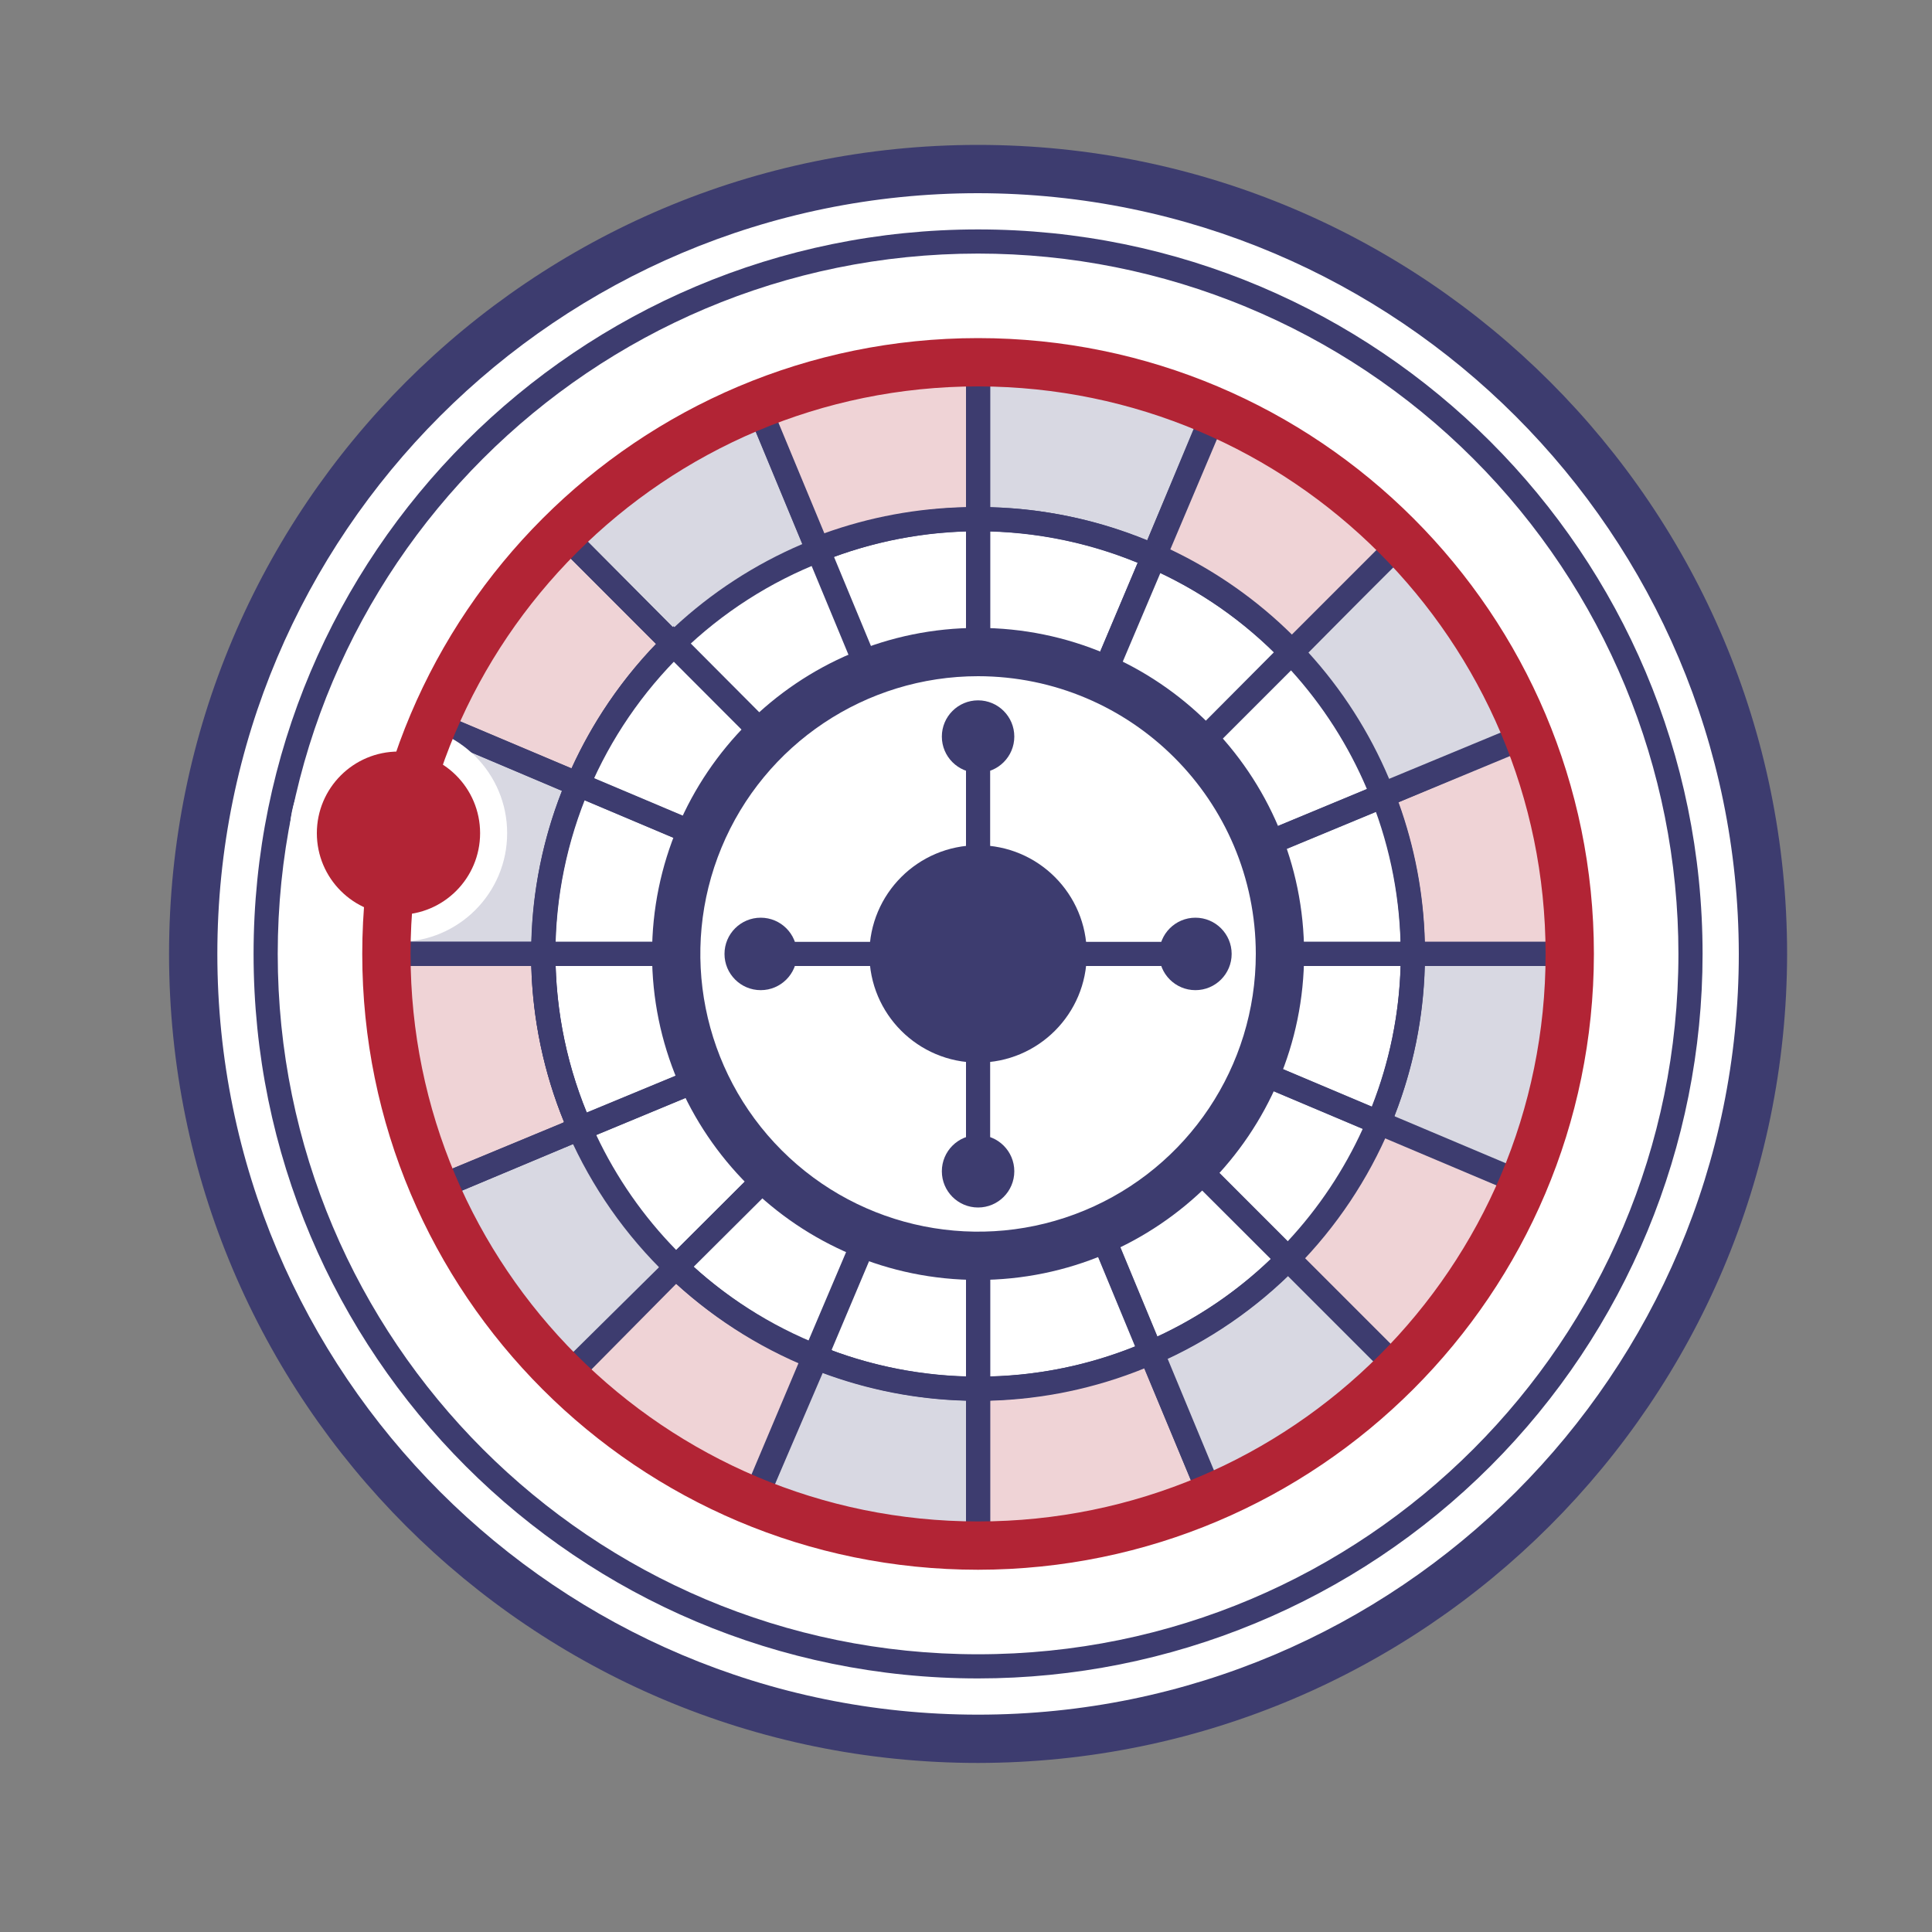
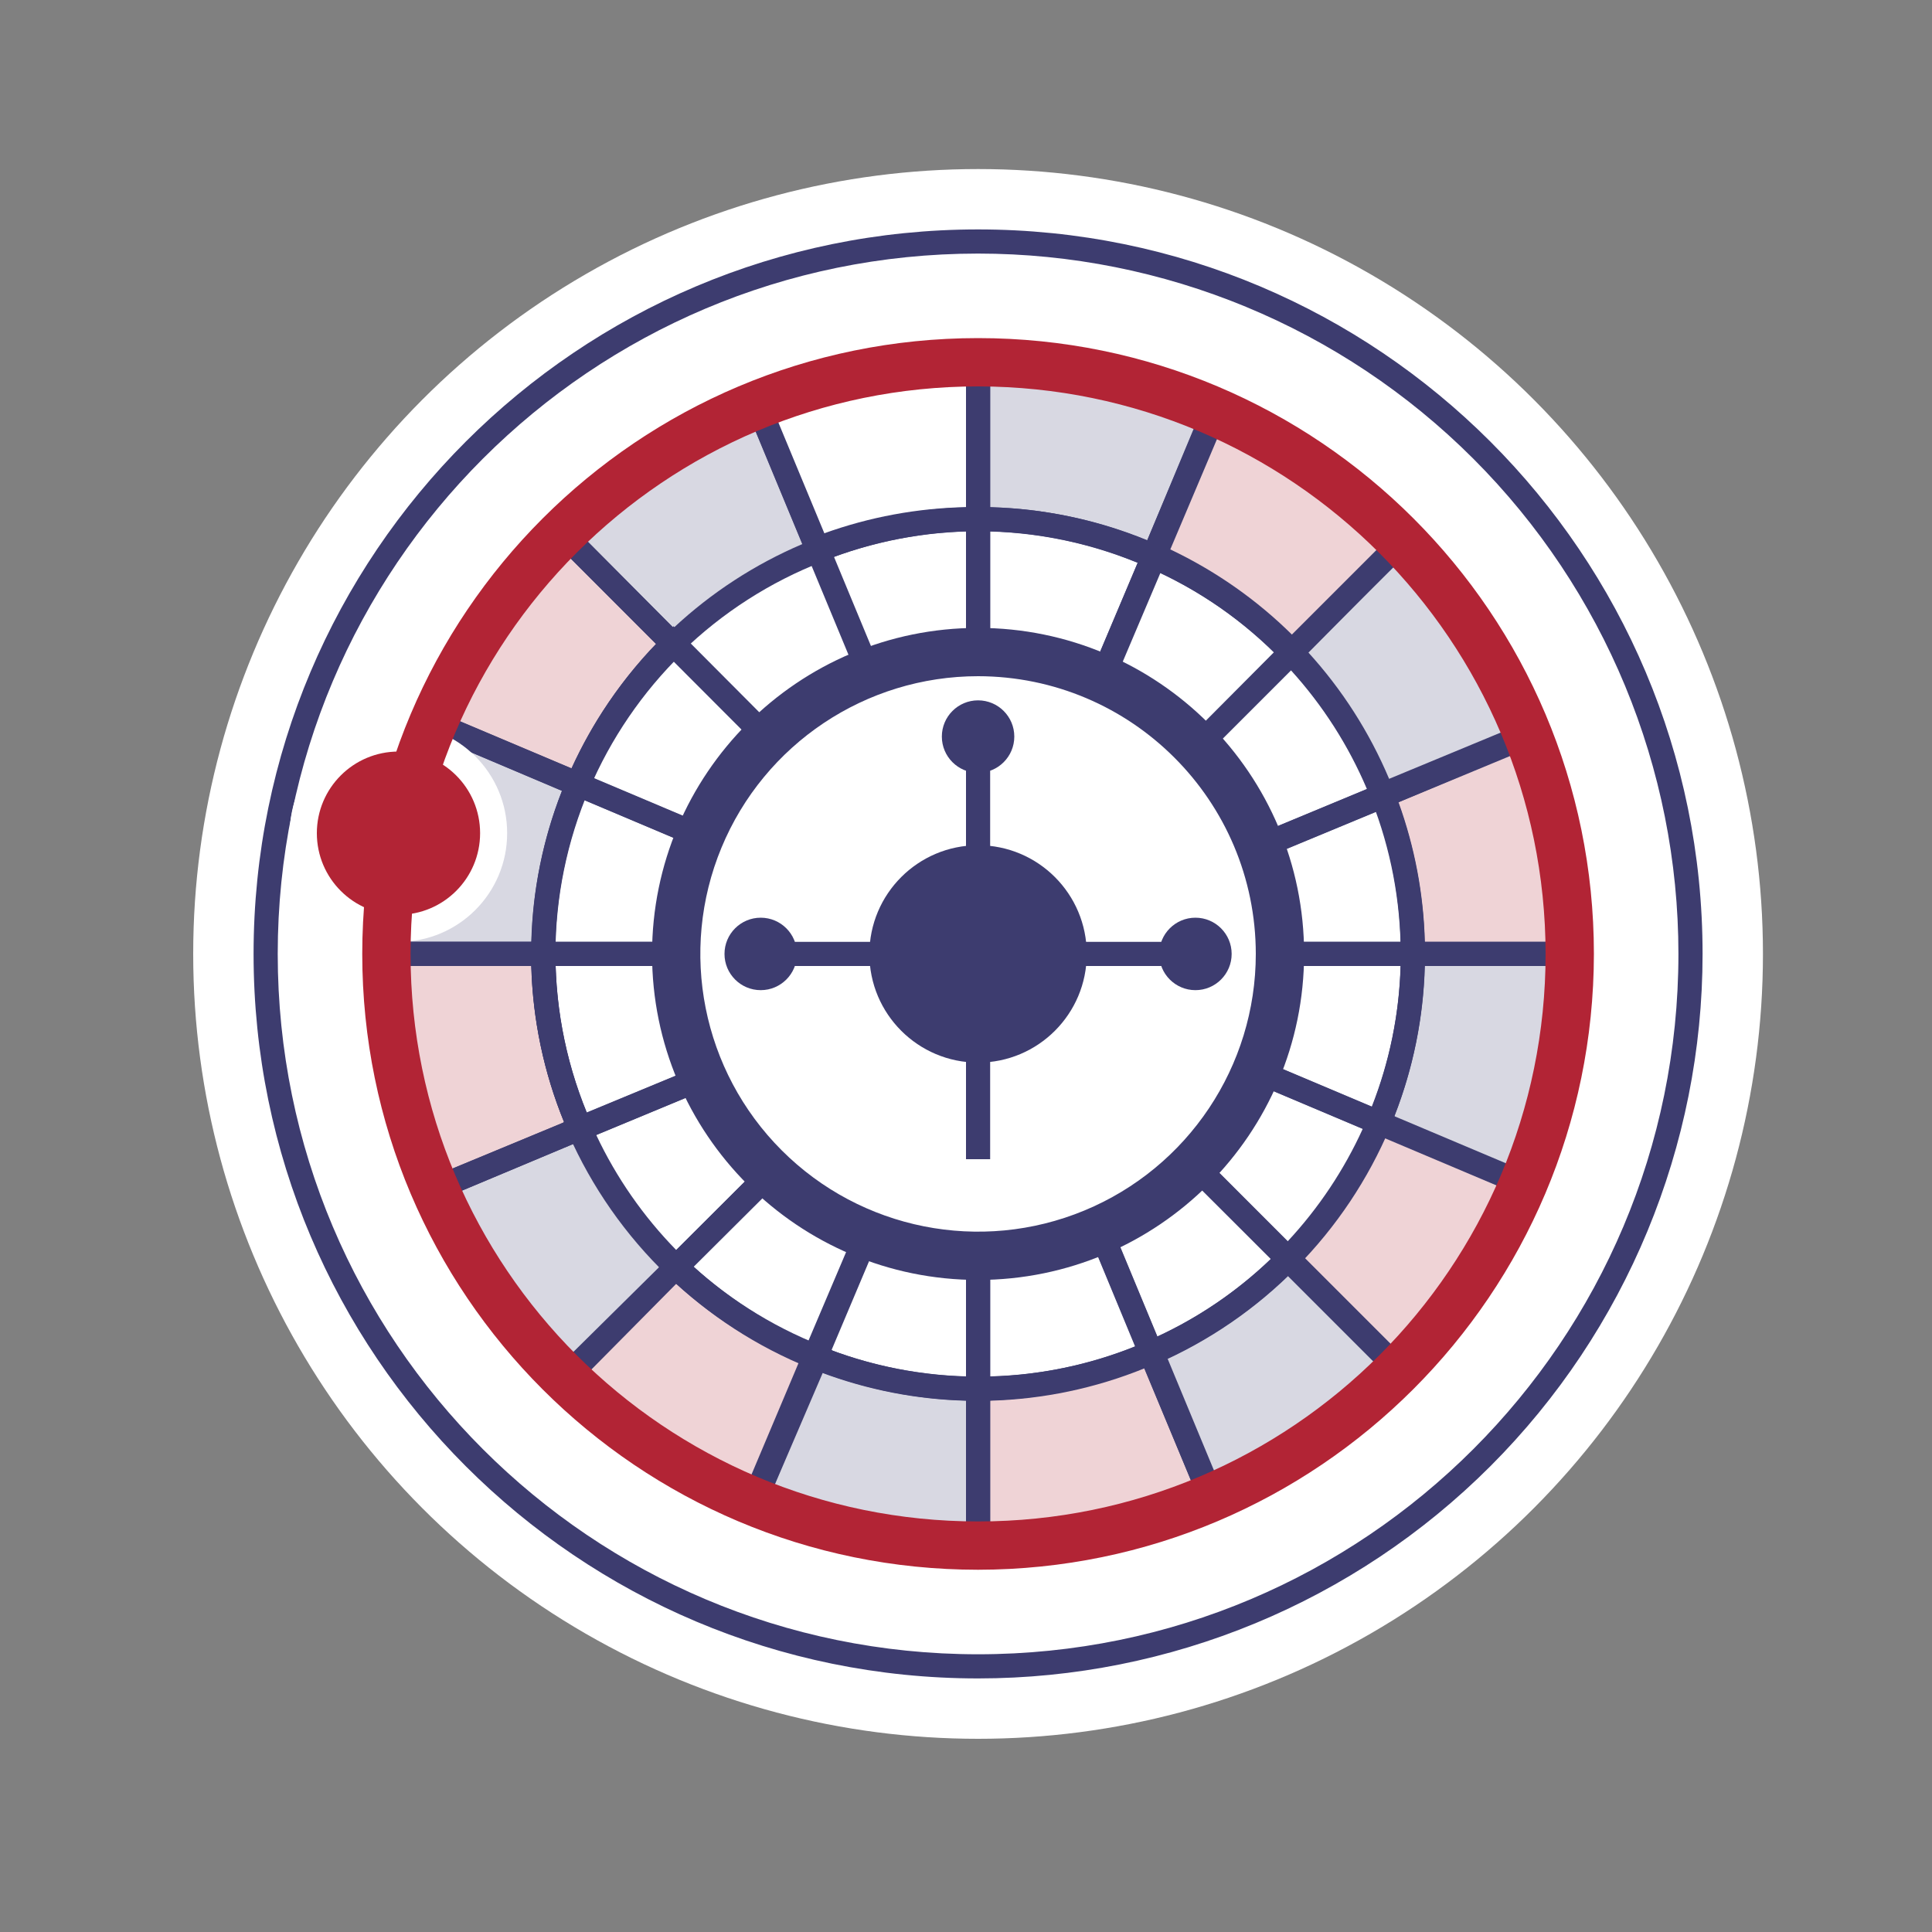
<svg xmlns="http://www.w3.org/2000/svg" width="80" height="80" viewBox="0 0 80 80" fill="none">
  <rect x="0" y="0" width="80" height="80" fill="#808080" stroke="none" />
  <g clip-path="url(#clip0_51_3949)">
    <circle cx="40.5" cy="39.5" r="24.5" fill="white" />
    <circle cx="40.5" cy="39.5" r="32.5" fill="white" />
-     <path fill-rule="evenodd" clip-rule="evenodd" d="M7 39.5C7 58.002 21.998 73 40.5 73C58.992 72.978 73.978 57.992 74 39.5C74 20.998 59.002 6 40.5 6C21.998 6 7 20.998 7 39.5ZM9 39.5C9 22.103 23.103 8 40.5 8C57.888 8.022 71.978 22.112 72 39.5C72 56.897 57.897 71 40.5 71C23.103 71 9 56.897 9 39.5Z" fill="#3D3C6F" />
    <path d="M47.76 23L50.29 17C47.196 15.664 43.86 14.983 40.49 15V21.5C42.992 21.487 45.468 21.998 47.76 23Z" fill="#3D3C6F" fill-opacity="0.2" />
    <path d="M33.87 22.78L31.37 16.78C28.344 17.994 25.59 19.799 23.27 22.09L27.87 26.69C29.588 24.998 31.628 23.668 33.87 22.78V22.78Z" fill="#3D3C6F" fill-opacity="0.2" />
    <path d="M57.25 32.95L63.25 30.45C62.057 27.468 60.291 24.75 58.05 22.45L53.47 27C55.11 28.715 56.395 30.737 57.25 32.95Z" fill="#3D3C6F" fill-opacity="0.2" />
    <path d="M23.92 32.48L17.92 29.95C16.645 32.972 15.992 36.22 16 39.5H22.5C22.497 37.088 22.98 34.701 23.92 32.48V32.48Z" fill="#3D3C6F" fill-opacity="0.2" />
    <path d="M47.66 56L50.15 62C53.057 60.751 55.696 58.951 57.92 56.7L53.32 52.1C51.701 53.752 49.78 55.076 47.66 56H47.66Z" fill="#3D3C6F" fill-opacity="0.2" />
    <path d="M58.5 39.5C58.504 41.904 58.024 44.285 57.09 46.5L63.09 49.03C64.359 46.013 65.008 42.773 65 39.5H58.5Z" fill="#3D3C6F" fill-opacity="0.2" />
    <path d="M24 46.73L18 49.22C19.277 52.162 21.118 54.826 23.42 57.06L28.02 52.46C26.318 50.831 24.952 48.885 24 46.73V46.73Z" fill="#3D3C6F" fill-opacity="0.2" />
    <path d="M33.77 56.19L31.24 62.19C34.18 63.39 37.325 64.004 40.5 64V57.5C38.193 57.5 35.908 57.056 33.77 56.19Z" fill="#3D3C6F" fill-opacity="0.2" />
    <path opacity="0.2" d="M27.88 26.67L23.28 22.07C21 24.319 19.183 26.993 17.93 29.94L23.93 32.47C24.853 30.296 26.196 28.326 27.88 26.67Z" fill="#B22435" />
    <path opacity="0.2" d="M58.5 39.5H65C64.996 36.418 64.409 33.364 63.27 30.5L57.27 33C58.08 35.072 58.497 37.276 58.5 39.5Z" fill="#B22435" />
    <path opacity="0.2" d="M53.47 27L58.07 22.4C55.855 20.113 53.216 18.279 50.3 17L47.77 23C49.912 23.95 51.849 25.308 53.47 27V27Z" fill="#B22435" />
    <path opacity="0.2" d="M40.5 57.5V64C43.823 63.998 47.11 63.317 50.16 62L47.67 56C45.409 56.988 42.968 57.499 40.5 57.5H40.5Z" fill="#B22435" />
    <path opacity="0.2" d="M22.5 39.5H16C15.993 42.846 16.674 46.158 18 49.23L24 46.74C23.002 44.457 22.491 41.991 22.5 39.5V39.5Z" fill="#B22435" />
    <path opacity="0.2" d="M53.33 52.12L57.93 56.72C60.122 54.498 61.87 51.878 63.08 49L57.08 46.47C56.199 48.574 54.927 50.491 53.33 52.12V52.12Z" fill="#B22435" />
    <path opacity="0.2" d="M28 52.47L23.4 57.07C25.649 59.257 28.297 60.991 31.2 62.18L33.73 56.18C31.601 55.32 29.656 54.061 28 52.47V52.47Z" fill="#B22435" />
-     <path opacity="0.2" d="M40.5 21.5V15C37.375 14.998 34.279 15.595 31.38 16.76L33.88 22.76C35.987 21.925 38.233 21.498 40.5 21.5Z" fill="#B22435" />
    <path fill-rule="evenodd" clip-rule="evenodd" d="M17.28 30.21L24.19 33.13L24.39 32.7C25.289 30.585 26.598 28.668 28.24 27.06L28.6 26.71L23.29 21.4L22.94 21.75C20.614 24.034 18.759 26.752 17.48 29.75L17.28 30.21ZM23.66 31.82L18.59 29.68C19.737 27.123 21.324 24.787 23.28 22.78L27.17 26.67C25.715 28.174 24.529 29.916 23.66 31.82Z" fill="#3D3C6F" />
    <path fill-rule="evenodd" clip-rule="evenodd" d="M30.72 16.48L33.6 23.42L34.06 23.24C36.109 22.422 38.294 22.001 40.5 22H41V14.49H40.5C37.31 14.487 34.149 15.098 31.19 16.29L30.72 16.48ZM34.11 22.09L32 17C34.561 16.046 37.267 15.538 40 15.5V21C37.99 21.039 36.001 21.407 34.11 22.09Z" fill="#3D3C6F" />
    <path fill-rule="evenodd" clip-rule="evenodd" d="M47.54 23.49L48 23.7L50.95 16.78L50.5 16.58C47.347 15.201 43.941 14.492 40.5 14.5H40V22H40.5C42.925 22 45.323 22.508 47.54 23.49ZM47.5 22.38C45.435 21.528 43.233 21.06 41 21V15.5C43.967 15.557 46.897 16.167 49.64 17.3L47.5 22.38Z" fill="#3D3C6F" />
    <path fill-rule="evenodd" clip-rule="evenodd" d="M22.58 22.07L27.88 27.38L28.23 27C29.905 25.37 31.891 24.095 34.07 23.25L34.54 23.06L31.66 16.12L31.2 16.3C28.112 17.537 25.303 19.38 22.94 21.72L22.58 22.07ZM27.89 26L24 22.08C26.074 20.121 28.482 18.549 31.11 17.44L33.22 22.53C31.255 23.368 29.451 24.542 27.89 26Z" fill="#3D3C6F" />
    <path fill-rule="evenodd" clip-rule="evenodd" d="M58 40H65.5V39.5C65.506 36.336 64.909 33.2 63.74 30.26L63.55 29.79L56.61 32.67L56.79 33.13C57.589 35.159 57.999 37.32 58 39.5V40ZM64.5 39H59C58.949 37.027 58.581 35.076 57.91 33.22L63 31.11C63.943 33.636 64.45 36.304 64.5 39Z" fill="#3D3C6F" />
    <path fill-rule="evenodd" clip-rule="evenodd" d="M53.11 27.38L53.46 27.75L58.73 22.43L58.39 22.08C56.13 19.747 53.437 17.879 50.46 16.58L50 16.38L47.12 23.3L47.57 23.5C49.652 24.419 51.534 25.737 53.11 27.38ZM53.51 26.29C52.038 24.834 50.33 23.638 48.46 22.75L50.61 17.67C53.134 18.836 55.435 20.433 57.41 22.39L53.51 26.29Z" fill="#3D3C6F" />
    <path fill-rule="evenodd" clip-rule="evenodd" d="M56.81 33.13L57 33.6L63.91 30.69L63.73 30.23C62.519 27.181 60.718 24.401 58.43 22.05L58.08 21.69L52.77 27L53.13 27.38C54.724 29.035 55.975 30.989 56.81 33.13ZM57.52 32.25C56.707 30.321 55.571 28.546 54.16 27L58.05 23.14C59.969 25.187 61.513 27.557 62.61 30.14L57.52 32.25Z" fill="#3D3C6F" />
    <path fill-rule="evenodd" clip-rule="evenodd" d="M15.5 40H23V39.5C23.001 37.152 23.478 34.829 24.4 32.67L24.6 32.21L17.69 29.29L17.5 29.75C16.182 32.832 15.502 36.148 15.5 39.5V40ZM22 39H16.5C16.554 36.12 17.13 33.274 18.2 30.6L23.27 32.75C22.485 34.743 22.055 36.858 22 39Z" fill="#3D3C6F" />
    <path fill-rule="evenodd" clip-rule="evenodd" d="M40 64.5H40.5C43.904 64.513 47.273 63.825 50.4 62.48L50.85 62.29L47.97 55.35L47.5 55.55C45.292 56.513 42.909 57.007 40.5 57H40V64.5ZM41 63.5V58C43.193 57.939 45.357 57.485 47.39 56.66L49.5 61.75C46.798 62.85 43.917 63.443 41 63.5Z" fill="#3D3C6F" />
    <path fill-rule="evenodd" clip-rule="evenodd" d="M47 55.75L49.89 62.68L50.38 62.48C53.349 61.208 56.042 59.37 58.31 57.07L58.66 56.72L53.35 51.41L53 51.77C51.413 53.378 49.528 54.662 47.45 55.55L47 55.75ZM50.42 61.36L48.31 56.27C50.159 55.409 51.852 54.246 53.32 52.83L57.21 56.72C55.232 58.648 52.934 60.218 50.42 61.36Z" fill="#3D3C6F" />
    <path fill-rule="evenodd" clip-rule="evenodd" d="M17.55 49.43L17.75 49.88L24.69 46.97L24.48 46.5C23.506 44.295 23.002 41.911 23 39.5V39H15.5V39.5C15.493 42.916 16.191 46.296 17.55 49.43ZM18.27 48.58C17.154 45.854 16.554 42.945 16.5 40H22C22.058 42.221 22.518 44.413 23.36 46.47L18.27 48.58Z" fill="#3D3C6F" />
    <path fill-rule="evenodd" clip-rule="evenodd" d="M17.55 49.43L17.75 49.88L24.69 46.97L24.48 46.5C23.506 44.295 23.002 41.911 23 39.5V39H15.5V39.5C15.493 42.916 16.191 46.296 17.55 49.43ZM18.27 48.58C17.154 45.854 16.554 42.945 16.5 40H22C22.058 42.221 22.518 44.413 23.36 46.47L18.27 48.58Z" fill="#3D3C6F" />
    <path fill-rule="evenodd" clip-rule="evenodd" d="M56.44 46.75L63.35 49.67L63.5 49.21C64.812 46.14 65.492 42.838 65.5 39.5V39H58V39.5C58.003 41.832 57.537 44.141 56.63 46.29L56.44 46.75ZM62.81 48.36L57.74 46.22C58.517 44.235 58.944 42.131 59 40H64.5C64.444 42.866 63.872 45.698 62.81 48.36Z" fill="#3D3C6F" />
    <path fill-rule="evenodd" clip-rule="evenodd" d="M40.5 64.5H41V57H40.5C38.24 57.002 36.002 56.564 33.91 55.71L33.45 55.53L30.53 62.45L31 62.64C34.014 63.877 37.242 64.508 40.5 64.5ZM40 63.5C37.225 63.446 34.48 62.908 31.89 61.91L34 56.83C35.921 57.552 37.949 57.948 40 58V63.5Z" fill="#3D3C6F" />
    <path fill-rule="evenodd" clip-rule="evenodd" d="M31 62.64L31.5 62.83L34.47 55.91L34 55.72C31.901 54.894 29.982 53.668 28.35 52.11L28 51.77L22.64 57.07L23 57.42C25.305 59.66 28.022 61.432 31 62.64ZM31 61.53C28.473 60.445 26.153 58.933 24.14 57.06L28 53.16C29.518 54.535 31.255 55.647 33.14 56.45L31 61.53Z" fill="#3D3C6F" />
    <path fill-rule="evenodd" clip-rule="evenodd" d="M40 38.79L40.81 40.79L48.45 22.78L48 22.58C45.639 21.532 43.083 20.993 40.5 21H40V38.79ZM41 37.77V22C43.099 22.06 45.169 22.5 47.11 23.3L41 37.77Z" fill="#3D3C6F" />
    <path fill-rule="evenodd" clip-rule="evenodd" d="M40 58H40.5C43.026 57.982 45.521 57.444 47.83 56.42L48.28 56.22L41.14 39.02L40.26 39.39L40 40V58ZM41 57V41.25L47 55.75C45.09 56.519 43.058 56.942 41 57Z" fill="#3D3C6F" />
    <path fill-rule="evenodd" clip-rule="evenodd" d="M33.54 56.65L34 56.83L41 40.43V38.79L27.28 52.48L27.65 52.83C29.35 54.469 31.35 55.766 33.54 56.65ZM33.47 55.53C31.729 54.77 30.125 53.729 28.72 52.45L39.22 42L33.47 55.53Z" fill="#3D3C6F" />
    <path fill-rule="evenodd" clip-rule="evenodd" d="M40.5 58H41V37.77L33.11 56.46L33.58 56.65C35.778 57.542 38.128 58.001 40.5 58ZM40 57C38.096 56.944 36.214 56.576 34.43 55.91L40 42.71V57Z" fill="#3D3C6F" />
    <path fill-rule="evenodd" clip-rule="evenodd" d="M23.56 46.93L23.76 47.38L41 40.23V39H22V39.5C21.997 42.058 22.528 44.589 23.56 46.93ZM24.28 46.08C23.491 44.147 23.058 42.087 23 40H38.95L24.28 46.08Z" fill="#3D3C6F" />
    <path fill-rule="evenodd" clip-rule="evenodd" d="M27.65 52.83L28 53.17L41 40.21V39.15L23.32 46.47L23.53 46.94C24.504 49.154 25.904 51.155 27.65 52.83ZM28 51.76C26.639 50.369 25.52 48.76 24.69 47L38.54 41.25L28 51.76Z" fill="#3D3C6F" />
    <path fill-rule="evenodd" clip-rule="evenodd" d="M40.26 39.46L47.4 56.67L47.88 56.48C50.06 55.534 52.036 54.176 53.7 52.48L54.05 52.13L41.05 39.13L40.26 39.46ZM47.93 55.35L42.32 41.82L52.62 52.13C51.244 53.453 49.659 54.541 47.93 55.35Z" fill="#3D3C6F" />
    <path fill-rule="evenodd" clip-rule="evenodd" d="M38.95 40H59V39.5C58.999 37.193 58.565 34.907 57.72 32.76L57.53 32.29L38.95 40ZM58 39H44L57 33.61C57.616 35.343 57.953 37.162 58 39Z" fill="#3D3C6F" />
    <path fill-rule="evenodd" clip-rule="evenodd" d="M39.71 39.68L57.36 47.14L57.55 46.68C58.51 44.408 59.003 41.966 59 39.5V39H41.46L39.71 39.68ZM56.8 45.83L43 40H58C57.939 41.998 57.533 43.97 56.8 45.83Z" fill="#3D3C6F" />
    <path fill-rule="evenodd" clip-rule="evenodd" d="M40 39.55L53.33 52.83L53.69 52.47C55.336 50.803 56.649 48.838 57.56 46.68L57.75 46.22L41 39.15L40 39.55ZM53.32 51.4L43 41.07L56.43 46.74C55.651 48.451 54.601 50.025 53.32 51.4Z" fill="#3D3C6F" />
    <path d="M41 40.23L39.99 39.81L40.79 39H43.97L41 40.23V40.23Z" fill="#3D3C6F" />
    <path fill-rule="evenodd" clip-rule="evenodd" d="M40.06 40H41.21L54.16 27.05L53.82 26.7C52.154 24.96 50.163 23.564 47.96 22.59L47.5 22.38L40.06 40ZM42.11 37.71L48 23.71C49.759 24.534 51.368 25.645 52.76 27L42.11 37.71Z" fill="#3D3C6F" />
    <path fill-rule="evenodd" clip-rule="evenodd" d="M39.79 40H41.56L57.89 33.23L57.71 32.77C56.827 30.506 55.505 28.44 53.82 26.69L53.47 26.32L39.79 40ZM53.455 27.755L53.46 27.75H53.45C53.452 27.752 53.453 27.753 53.455 27.755ZM53.455 27.755L42.81 38.4L56.6 32.67C55.836 30.866 54.772 29.205 53.455 27.755Z" fill="#3D3C6F" />
    <path fill-rule="evenodd" clip-rule="evenodd" d="M22 40H41V39.15L23.65 31.82L23.46 32.28C22.491 34.564 21.995 37.02 22 39.5V40ZM38.08 39H23C23.054 36.989 23.457 35.003 24.19 33.13L38.08 39Z" fill="#3D3C6F" />
    <path fill-rule="evenodd" clip-rule="evenodd" d="M23.27 32.74L41 40.23V39.09L27.89 25.93L27.54 26.28C25.799 27.99 24.415 30.03 23.47 32.28L23.27 32.74ZM38.65 38.17L24.58 32.23V32.21C25.399 30.425 26.515 28.792 27.88 27.38L38.65 38.17Z" fill="#3D3C6F" />
    <path fill-rule="evenodd" clip-rule="evenodd" d="M33.22 22.5L41 41.25V21H40.5C38.167 21.001 35.856 21.446 33.69 22.31L33.22 22.5ZM34.534 23.059L34.53 23.05V23.06C34.531 23.06 34.532 23.059 34.534 23.059ZM34.534 23.059L40 36.24V22C38.133 22.057 36.287 22.414 34.534 23.059Z" fill="#3D3C6F" />
    <circle cx="40.5" cy="39.5" r="12.5" fill="white" />
    <path fill-rule="evenodd" clip-rule="evenodd" d="M27 39.5C27 46.956 33.044 53 40.5 53C47.954 52.995 53.995 46.954 54 39.5C54 32.044 47.956 26 40.5 26C33.044 26 27 32.044 27 39.5ZM29.875 35.099C31.655 30.802 35.849 28 40.5 28C46.849 28.006 51.995 33.151 52 39.5C52 44.151 49.198 48.345 44.901 50.125C40.604 51.905 35.657 50.921 32.368 47.632C29.079 44.343 28.095 39.396 29.875 35.099Z" fill="#3D3C6F" />
    <circle cx="40.5" cy="39.5" r="4.5" fill="#3D3C6F" />
    <rect x="40" y="31" width="1" height="17" fill="#3D3C6F" />
    <rect x="32" y="39" width="6" height="1" fill="#3D3C6F" />
    <rect x="40.5" y="39" width="8.5" height="1" fill="#3D3C6F" />
    <circle cx="40.5" cy="30.5" r="1.5" fill="#3D3C6F" />
-     <circle cx="40.5" cy="48.5" r="1.5" fill="#3D3C6F" />
    <circle cx="31.5" cy="39.5" r="1.5" fill="#3D3C6F" />
    <circle cx="49.5" cy="39.5" r="1.5" fill="#3D3C6F" />
    <path fill-rule="evenodd" clip-rule="evenodd" d="M10.5 39.5C10.5 56.069 23.931 69.5 40.5 69.5C48.456 69.5 56.087 66.339 61.713 60.713C67.339 55.087 70.5 47.456 70.5 39.5C70.5 22.931 57.069 9.5 40.5 9.5C23.931 9.5 10.5 22.931 10.5 39.5ZM11.5 39.5C11.5 23.484 24.484 10.5 40.5 10.5C48.191 10.5 55.568 13.555 61.006 18.994C66.445 24.433 69.5 31.809 69.5 39.5C69.5 55.516 56.516 68.5 40.5 68.5C24.484 68.5 11.5 55.516 11.5 39.5Z" fill="#3D3C6F" />
    <circle cx="16.5" cy="34.5" r="4.5" fill="white" />
    <circle cx="16.5" cy="34.5" r="3.38" fill="#B22435" />
    <path fill-rule="evenodd" clip-rule="evenodd" d="M15 39.5C15 53.583 26.417 65 40.5 65C54.576 64.984 65.984 53.576 66 39.5C66 25.417 54.583 14 40.5 14C26.417 14 15 25.417 15 39.5ZM17 39.5C17 26.521 27.521 16 40.5 16C53.472 16.017 63.983 26.528 64 39.5C64 52.479 53.479 63 40.5 63C27.521 63 17 52.479 17 39.5Z" fill="#B22435" />
  </g>
  <defs>
    <clipPath id="clip0_51_3949">
      <rect width="80" height="80" fill="white" />
    </clipPath>
  </defs>
</svg>